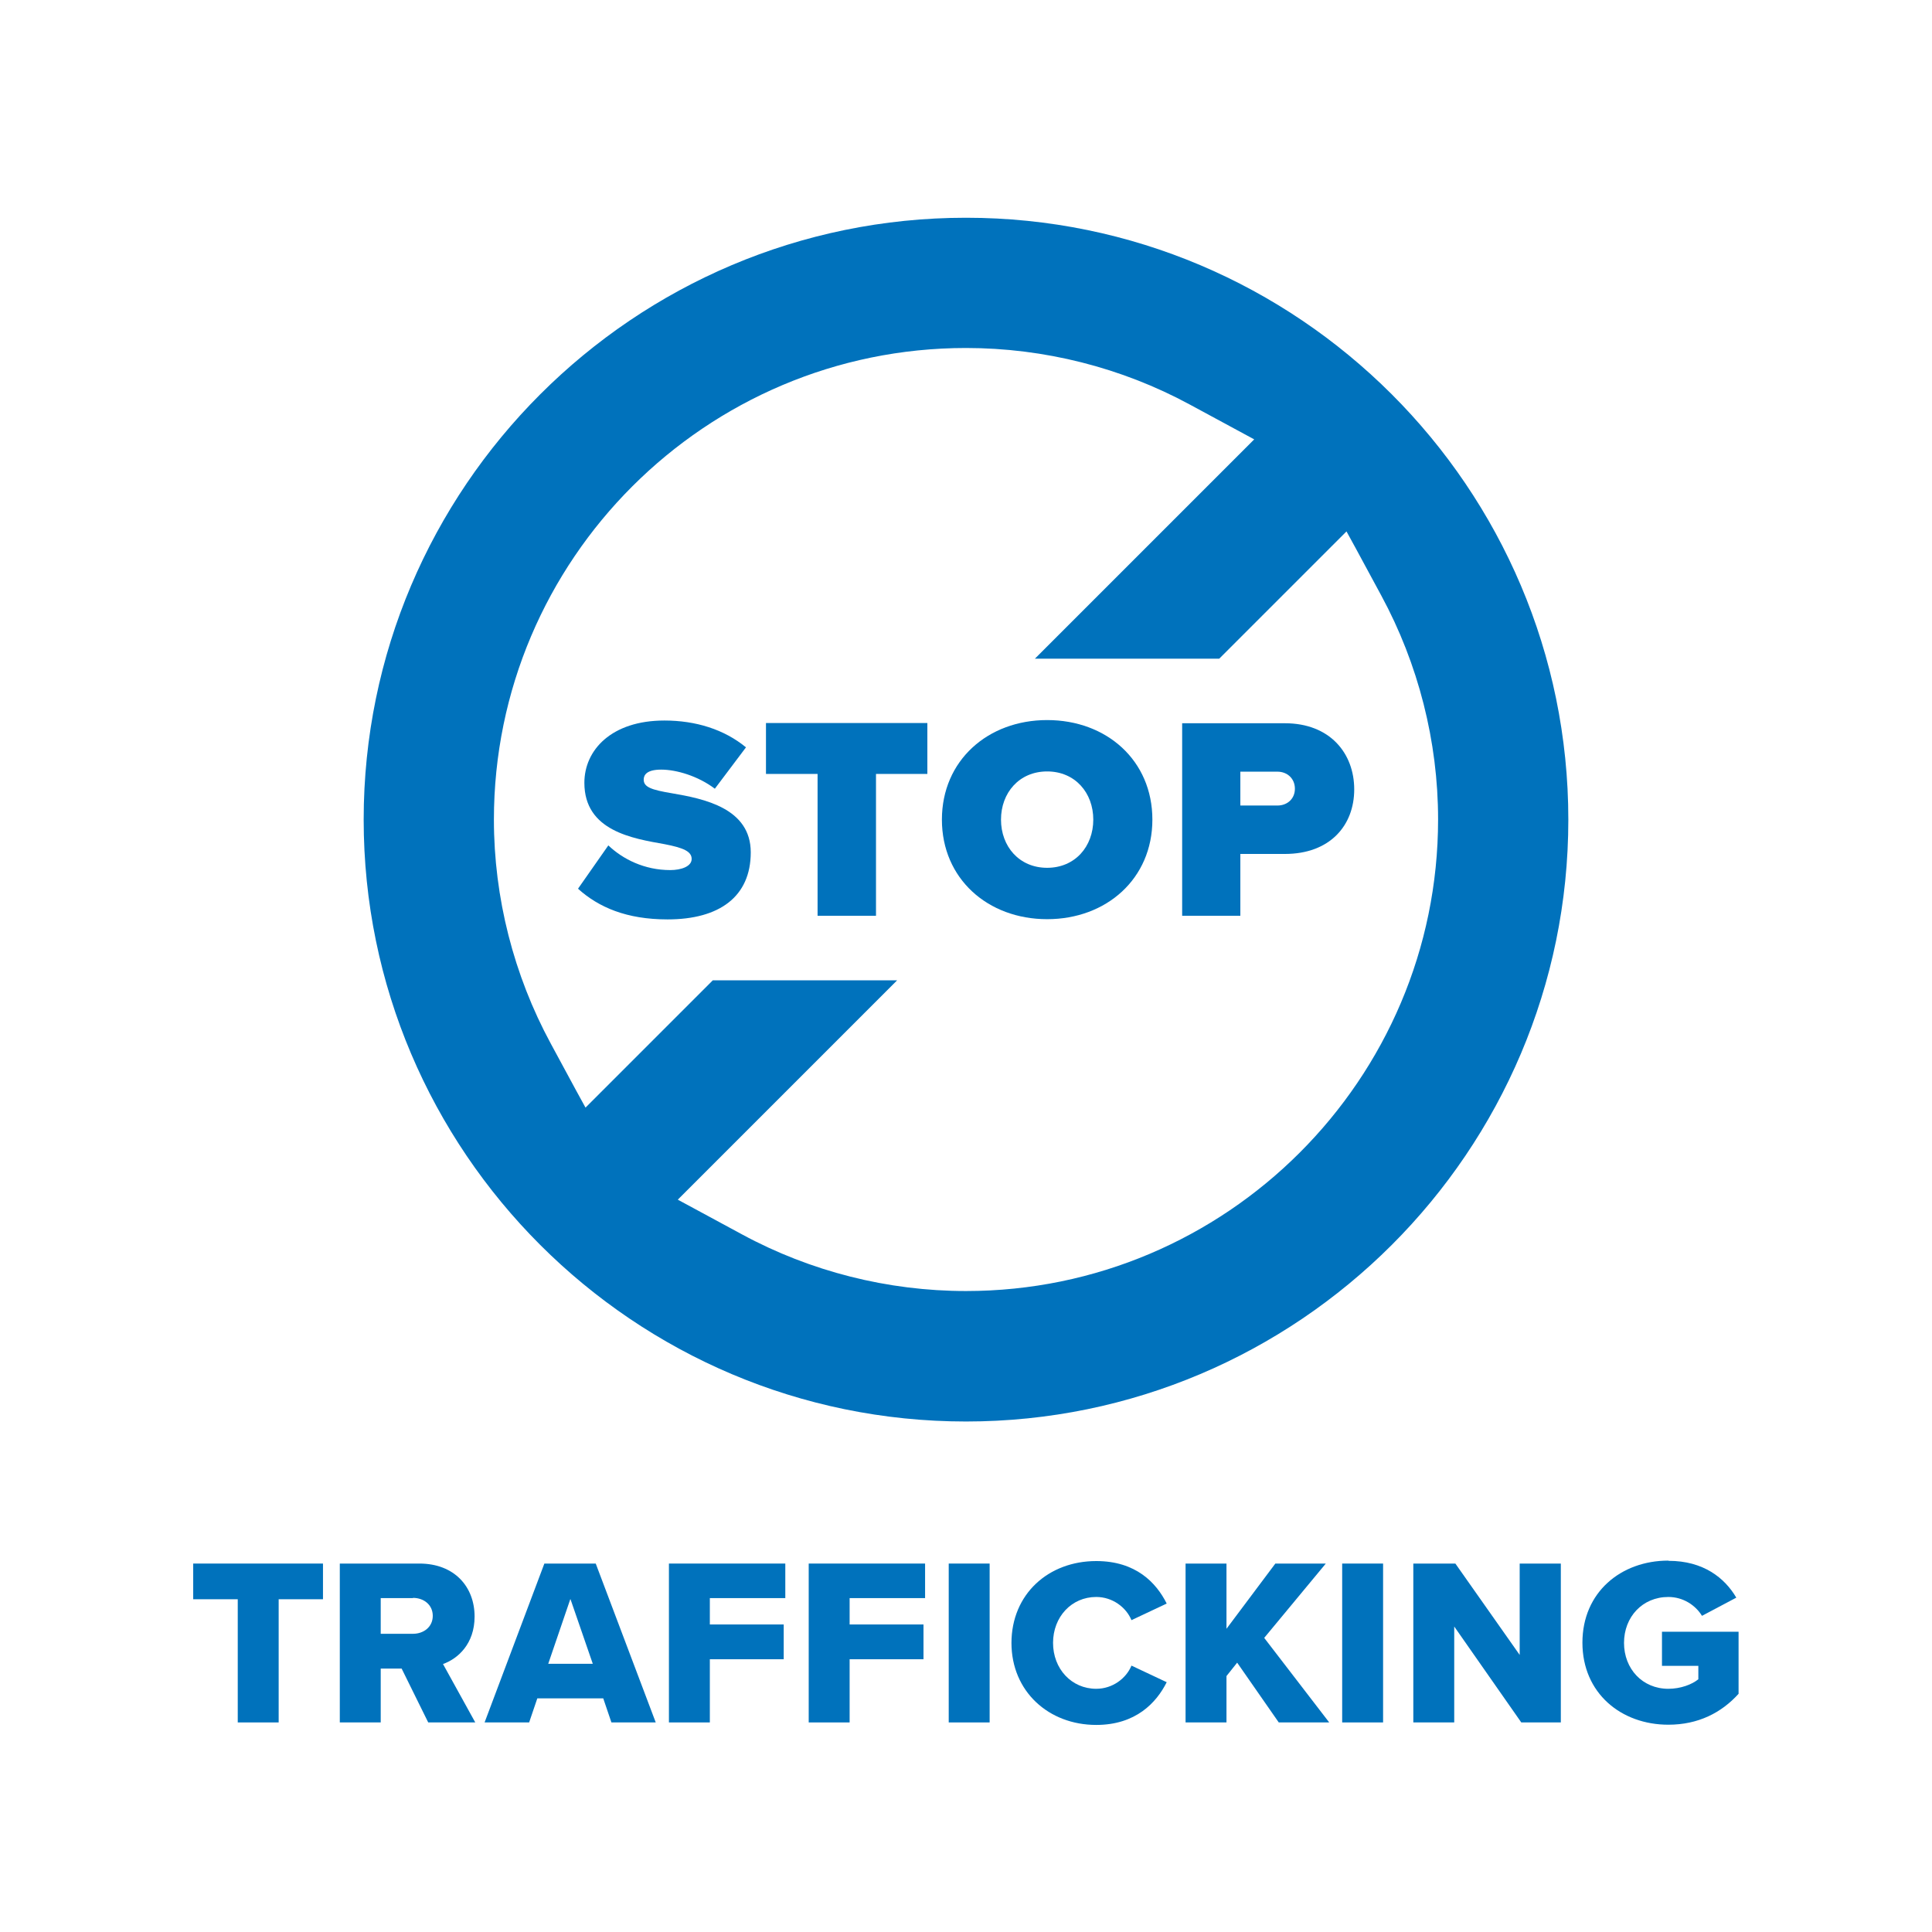
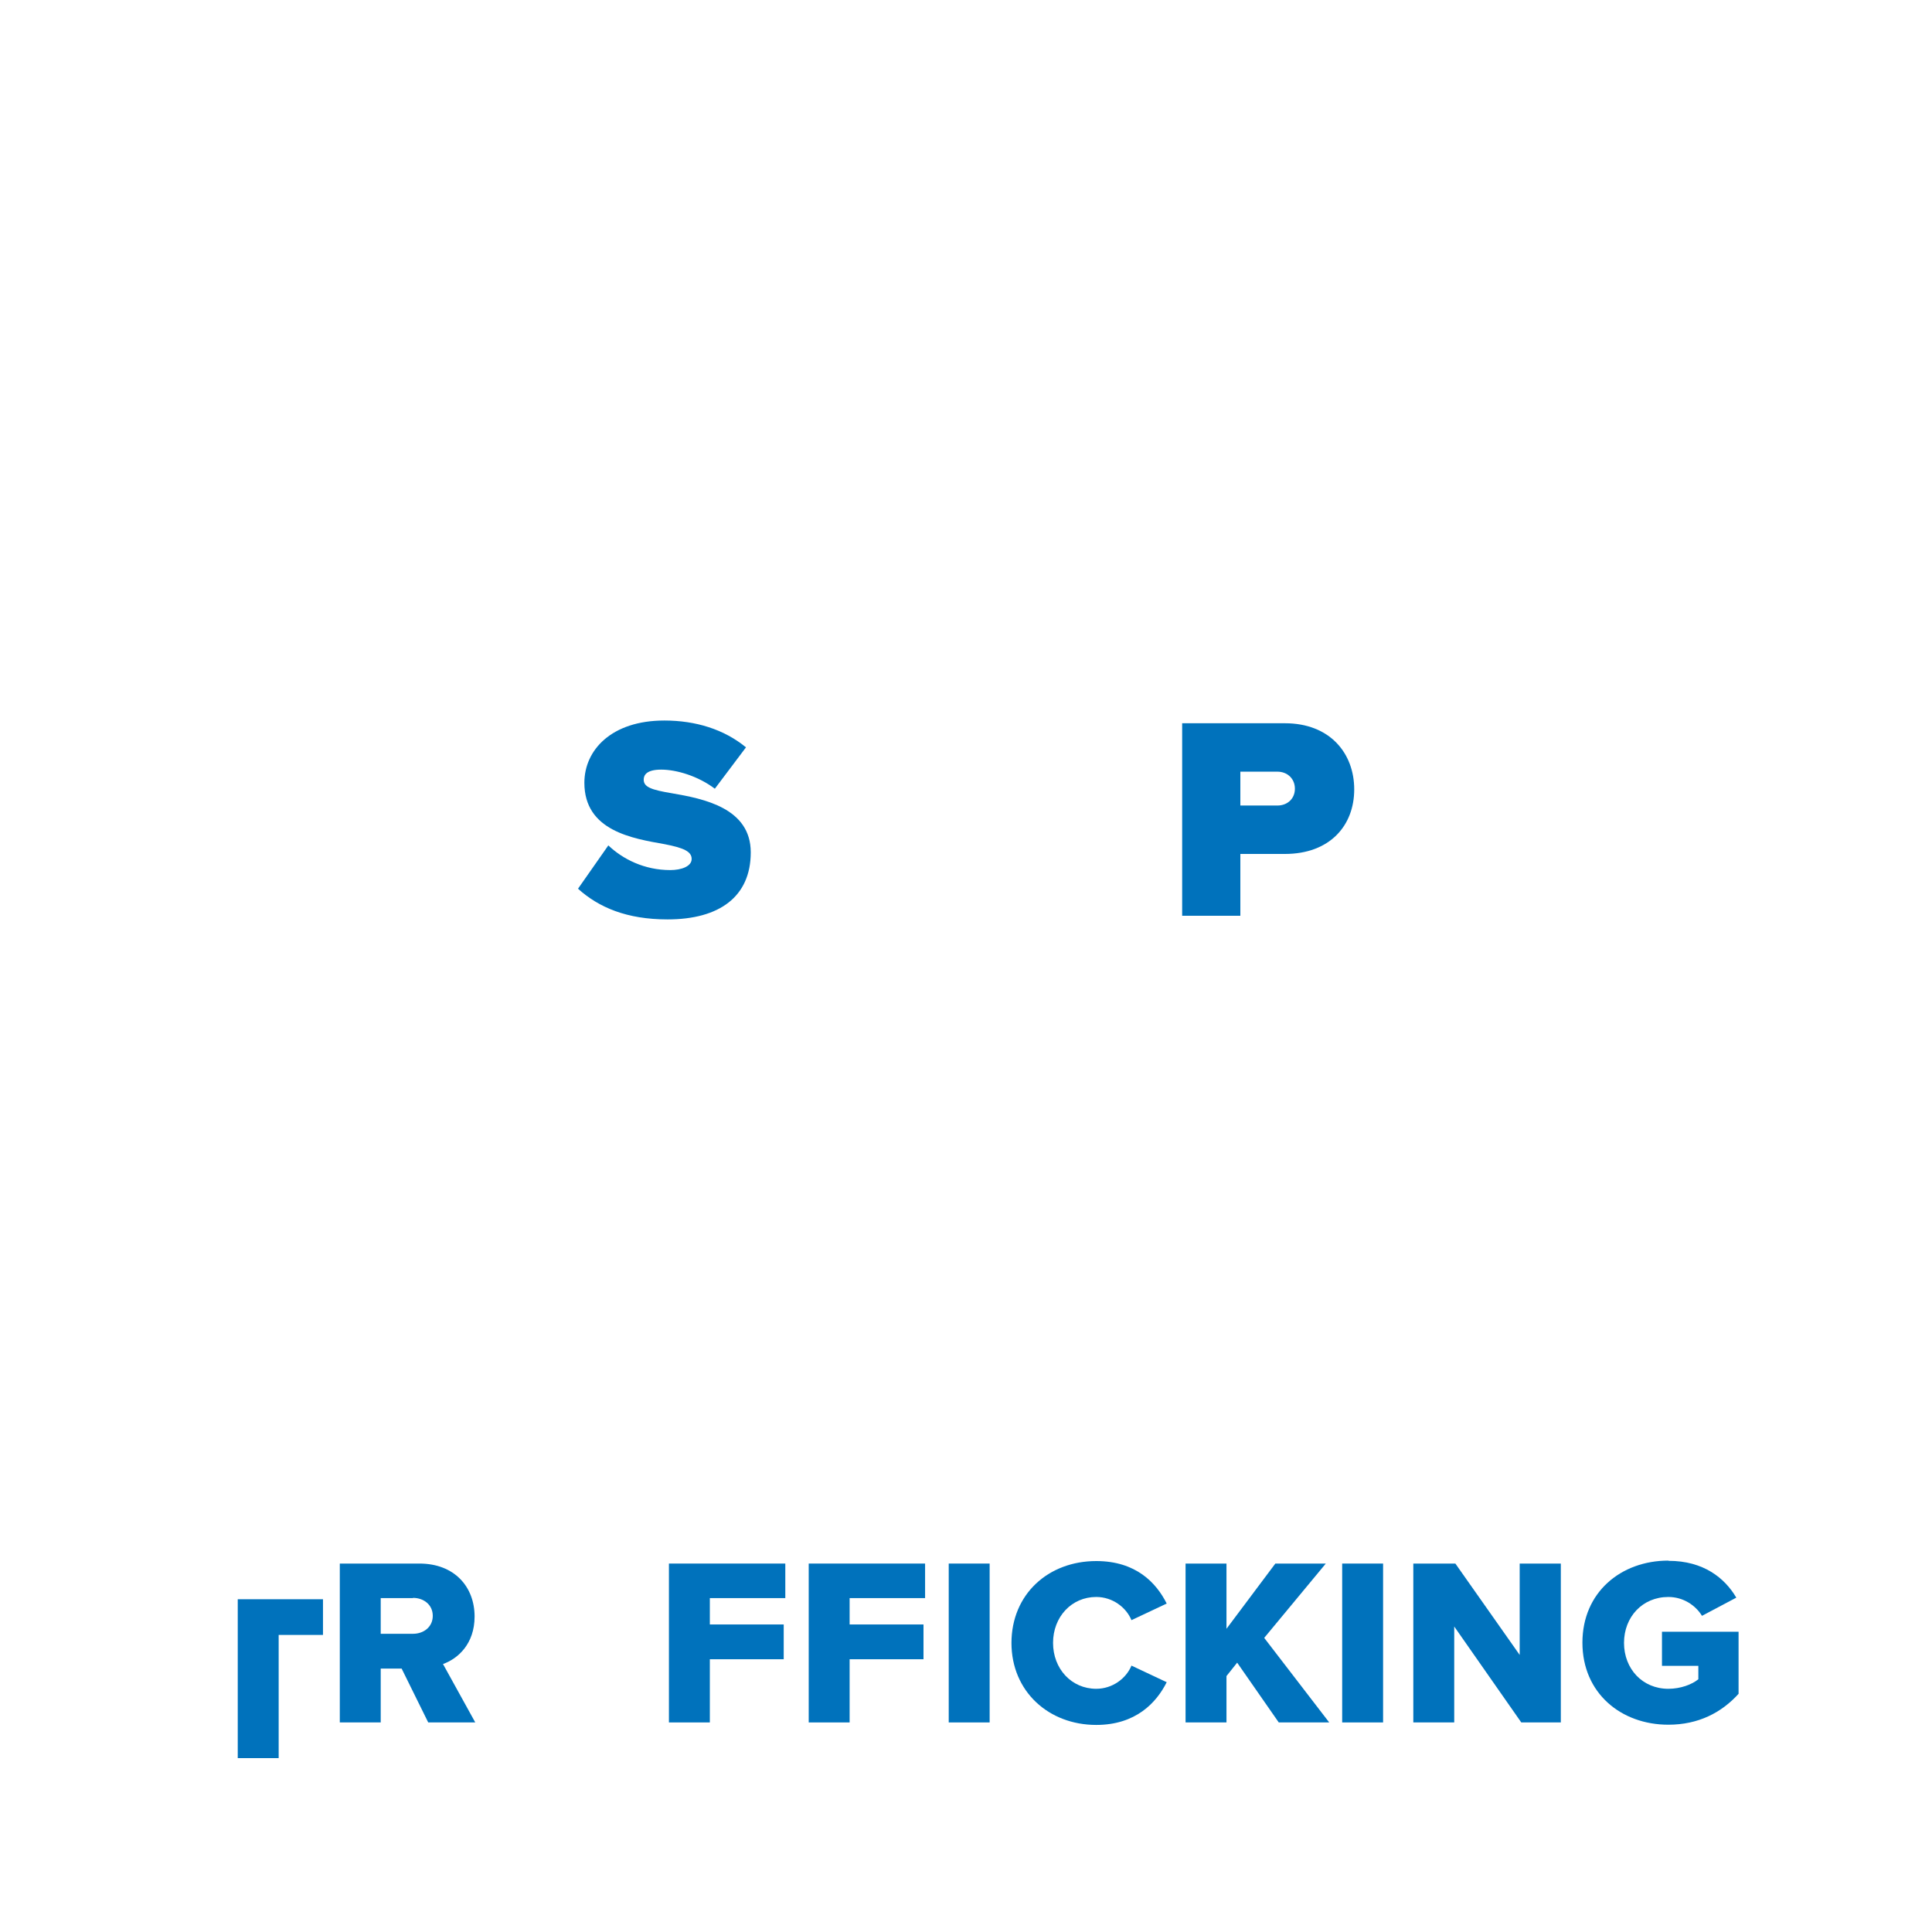
<svg xmlns="http://www.w3.org/2000/svg" id="ICON" viewBox="0 0 85 85">
  <defs>
    <style>
      .cls-1 {
        fill: #0072bc;
      }
    </style>
  </defs>
  <g>
-     <path class="cls-1" d="M42.5,9.58c-14.61,0-26.5,11.88-26.5,26.48s11.89,26.48,26.5,26.48,26.5-11.88,26.5-26.48-11.89-26.48-26.5-26.48ZM42.5,56.8c-3.44,0-6.84-.86-9.85-2.49l-2.09-1.13-.74-.4.59-.59,1.68-1.68,7.38-7.38h-8.11l-3.33,3.33-1.68,1.68-.59.59-.4-.73-1.13-2.09c-1.63-3.01-2.5-6.42-2.5-9.85,0-11.44,9.32-20.75,20.77-20.75,3.44,0,6.84.86,9.85,2.49l2.09,1.13.74.4-.59.59-1.68,1.68-7.38,7.38h8.11l3.33-3.33,1.68-1.68.59-.59.4.73,1.13,2.09c1.63,3.01,2.5,6.42,2.5,9.85,0,11.44-9.32,20.75-20.77,20.75Z" />
    <g>
      <path class="cls-1" d="M26.76,37.19c.64.61,1.59,1.09,2.73,1.09.48,0,.94-.16.94-.49s-.36-.49-1.19-.65c-1.4-.25-3.53-.58-3.53-2.7,0-1.44,1.19-2.74,3.52-2.74,1.38,0,2.63.39,3.59,1.18l-1.37,1.82c-.74-.56-1.69-.84-2.36-.84-.63,0-.77.23-.77.44,0,.33.34.45,1.24.6,1.4.24,3.47.65,3.47,2.6s-1.38,2.95-3.66,2.95c-1.8,0-3.03-.53-3.94-1.35l1.33-1.9Z" />
-       <path class="cls-1" d="M35.97,40.29v-6.24h-2.27v-2.24h7.1v2.24h-2.26v6.24h-2.57Z" />
-       <path class="cls-1" d="M46.07,31.68c2.62,0,4.63,1.78,4.63,4.38s-2.02,4.38-4.63,4.38-4.63-1.78-4.63-4.38,2.02-4.38,4.63-4.38ZM46.07,33.94c-1.23,0-2.03.94-2.03,2.12s.8,2.12,2.03,2.12,2.03-.94,2.03-2.12-.8-2.12-2.03-2.12Z" />
      <path class="cls-1" d="M52.01,40.29v-8.47h4.52c1.98,0,3.05,1.32,3.05,2.91s-1.07,2.84-3.05,2.84h-1.96v2.72h-2.57ZM56.2,33.95h-1.63v1.49h1.63c.43,0,.77-.29.77-.74s-.34-.75-.77-.75Z" />
    </g>
  </g>
  <g>
-     <path class="cls-1" d="M10.46,75.78v-5.42h-1.96v-1.57h5.71v1.57h-1.95v5.42h-1.8Z" />
+     <path class="cls-1" d="M10.46,75.78v-5.42h-1.96h5.71v1.57h-1.95v5.42h-1.8Z" />
    <path class="cls-1" d="M18.84,75.78l-1.17-2.37h-.92v2.37h-1.8v-6.99h3.5c1.55,0,2.43,1.03,2.43,2.33,0,1.21-.74,1.86-1.39,2.09l1.42,2.57h-2.06ZM18.17,70.31h-1.42v1.57h1.42c.47,0,.87-.3.87-.79s-.4-.79-.87-.79Z" />
-     <path class="cls-1" d="M26.9,75.78l-.36-1.06h-2.9l-.36,1.06h-1.96l2.63-6.99h2.26l2.64,6.99h-1.96ZM25.09,70.36l-.97,2.84h1.96l-.98-2.84Z" />
    <path class="cls-1" d="M29.43,75.78v-6.99h5.12v1.52h-3.32v1.16h3.25v1.53h-3.25v2.78h-1.8Z" />
    <path class="cls-1" d="M35.58,75.78v-6.99h5.12v1.52h-3.32v1.16h3.25v1.53h-3.25v2.78h-1.8Z" />
    <path class="cls-1" d="M41.74,75.78v-6.99h1.8v6.99h-1.8Z" />
    <path class="cls-1" d="M44.5,72.29c0-2.16,1.63-3.61,3.73-3.61,1.74,0,2.64.95,3.1,1.87l-1.55.73c-.23-.56-.83-1.02-1.55-1.02-1.09,0-1.9.88-1.9,2.02s.81,2.02,1.9,2.02c.72,0,1.32-.46,1.55-1.02l1.55.73c-.45.9-1.36,1.88-3.1,1.88-2.09,0-3.73-1.47-3.73-3.61Z" />
    <path class="cls-1" d="M56.26,75.78l-1.83-2.63-.47.59v2.04h-1.8v-6.99h1.8v2.87l2.15-2.87h2.22l-2.71,3.27,2.86,3.72h-2.21Z" />
    <path class="cls-1" d="M59.05,75.78v-6.99h1.8v6.99h-1.8Z" />
    <path class="cls-1" d="M66.93,75.78l-2.95-4.22v4.22h-1.8v-6.99h1.85l2.83,4.02v-4.02h1.81v6.99h-1.74Z" />
    <path class="cls-1" d="M73.41,68.67c1.53,0,2.47.75,2.98,1.62l-1.51.8c-.28-.46-.82-.83-1.48-.83-1.14,0-1.95.88-1.95,2.02s.81,2.02,1.95,2.02c.54,0,1.04-.19,1.32-.42v-.59h-1.6v-1.5h3.37v2.73c-.75.83-1.77,1.36-3.09,1.36-2.08,0-3.78-1.39-3.78-3.61s1.7-3.61,3.78-3.61Z" />
  </g>
</svg>